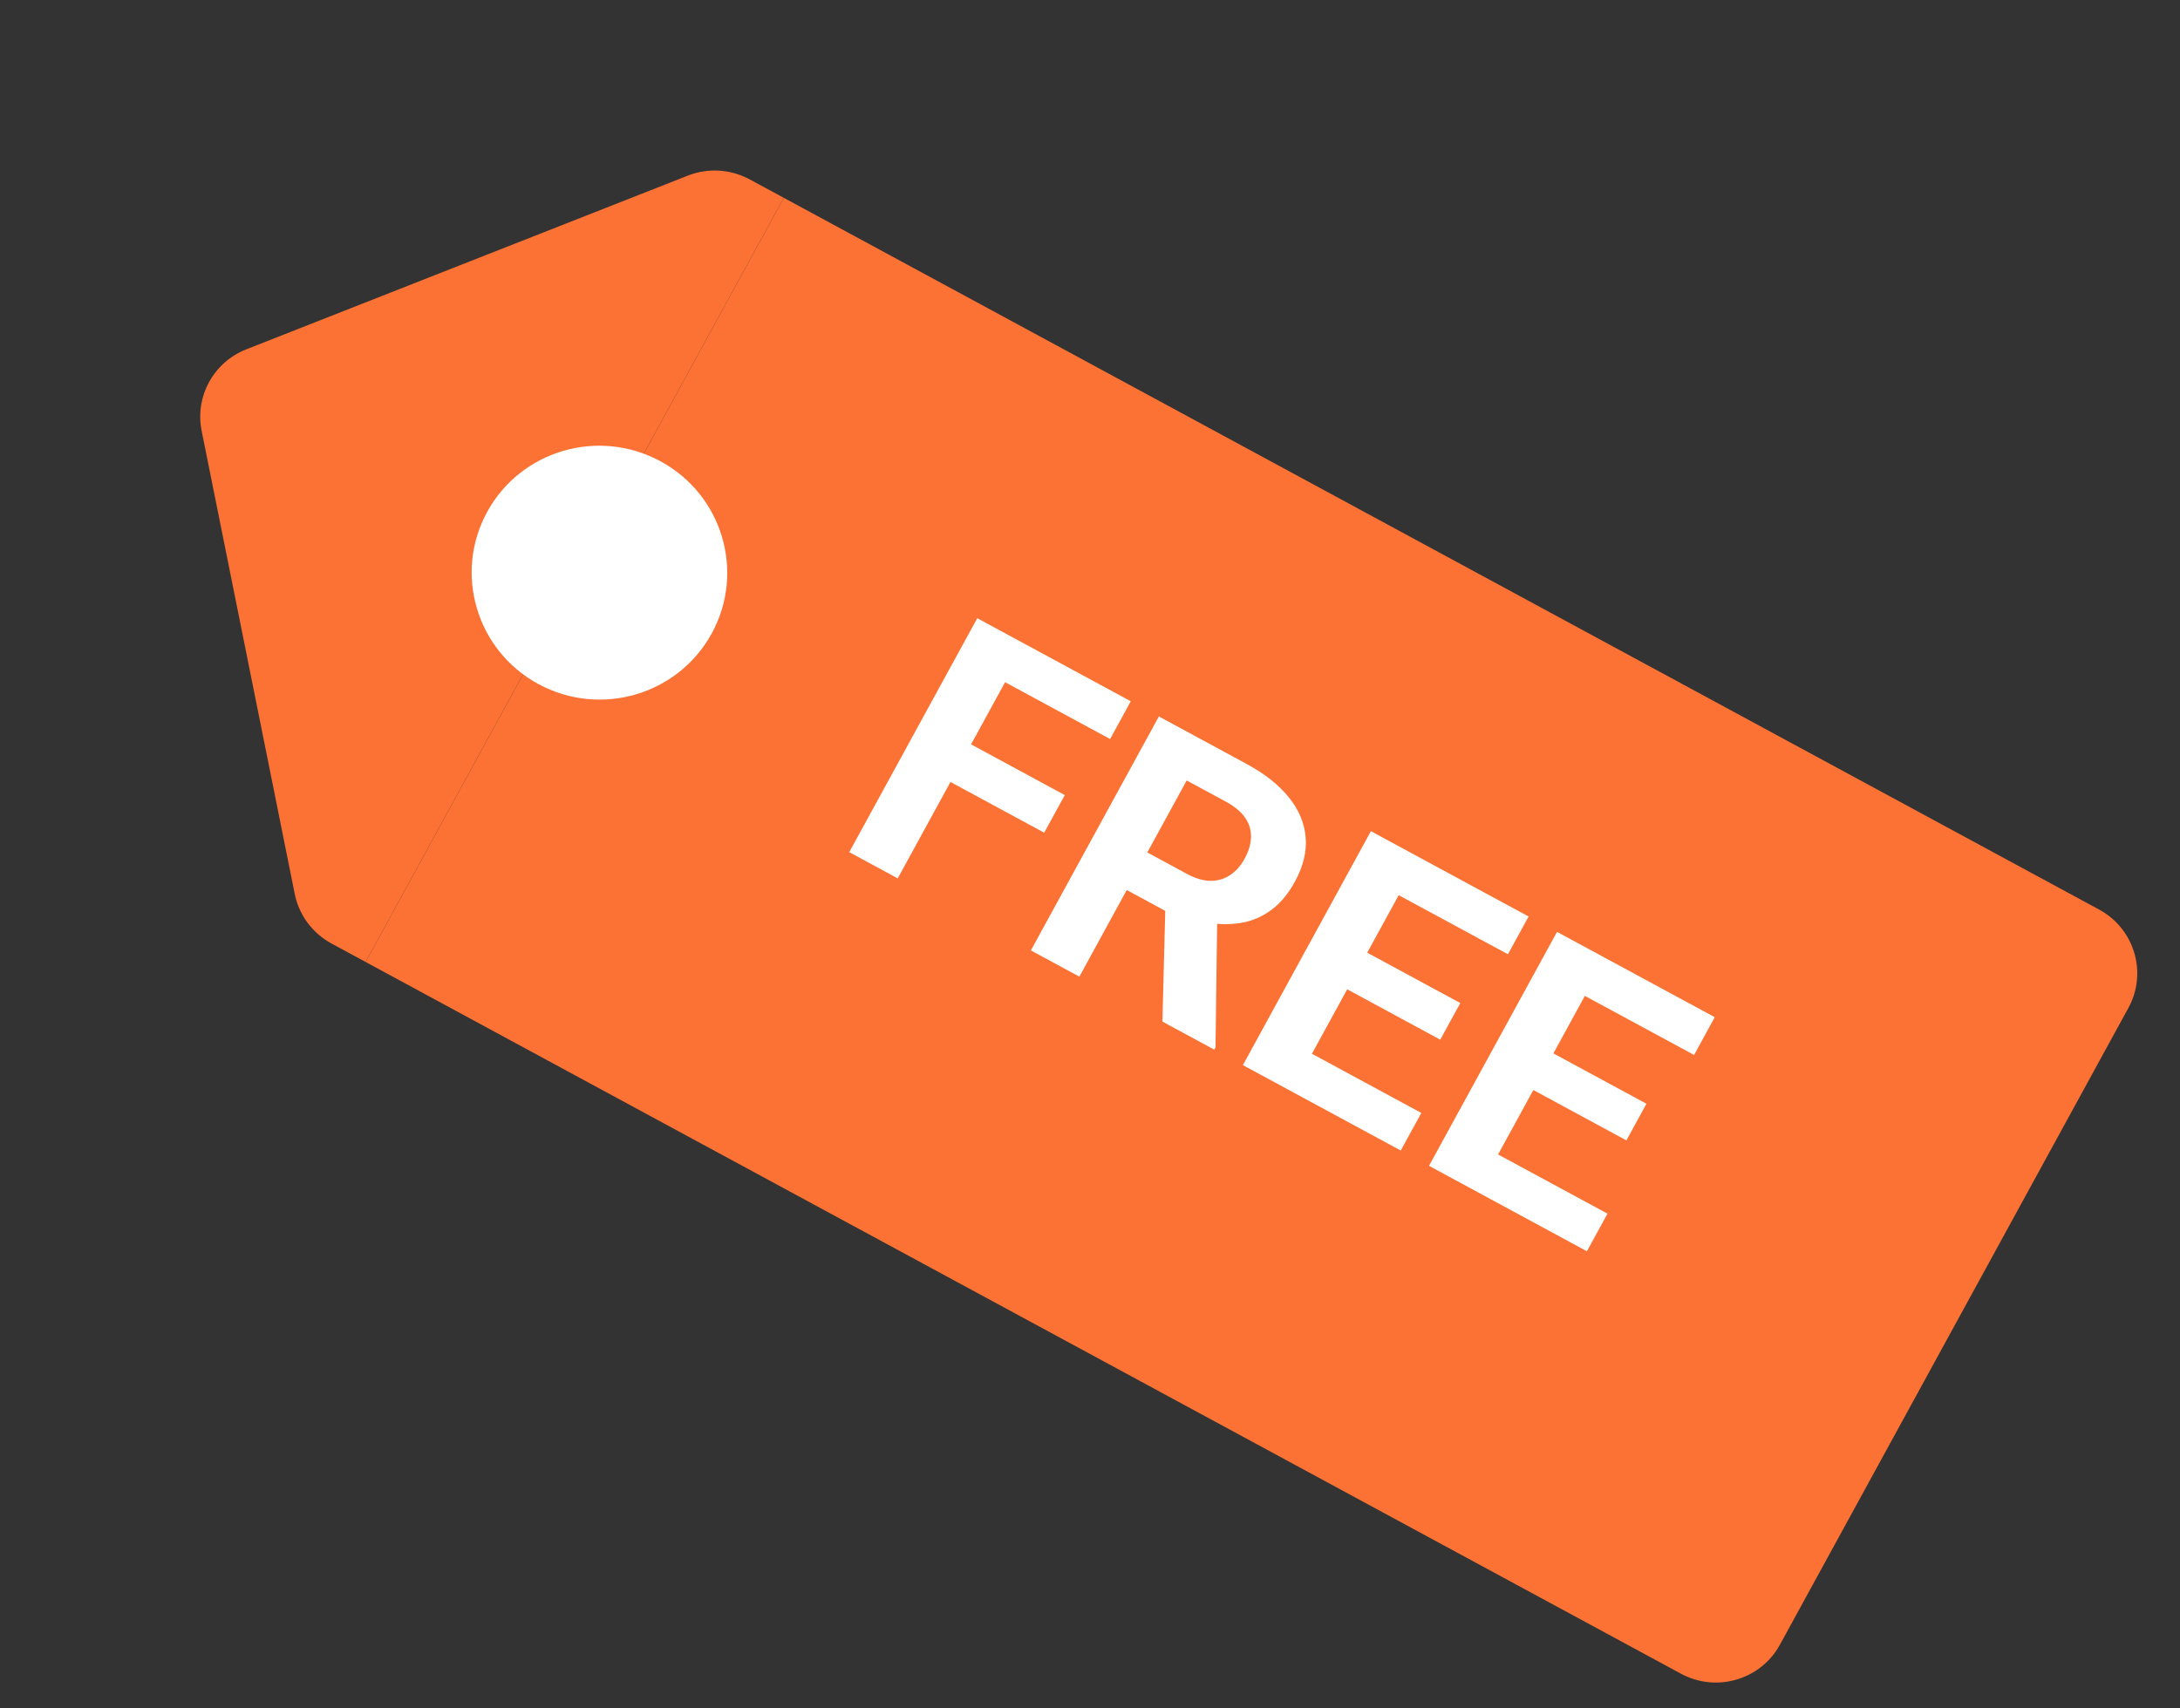
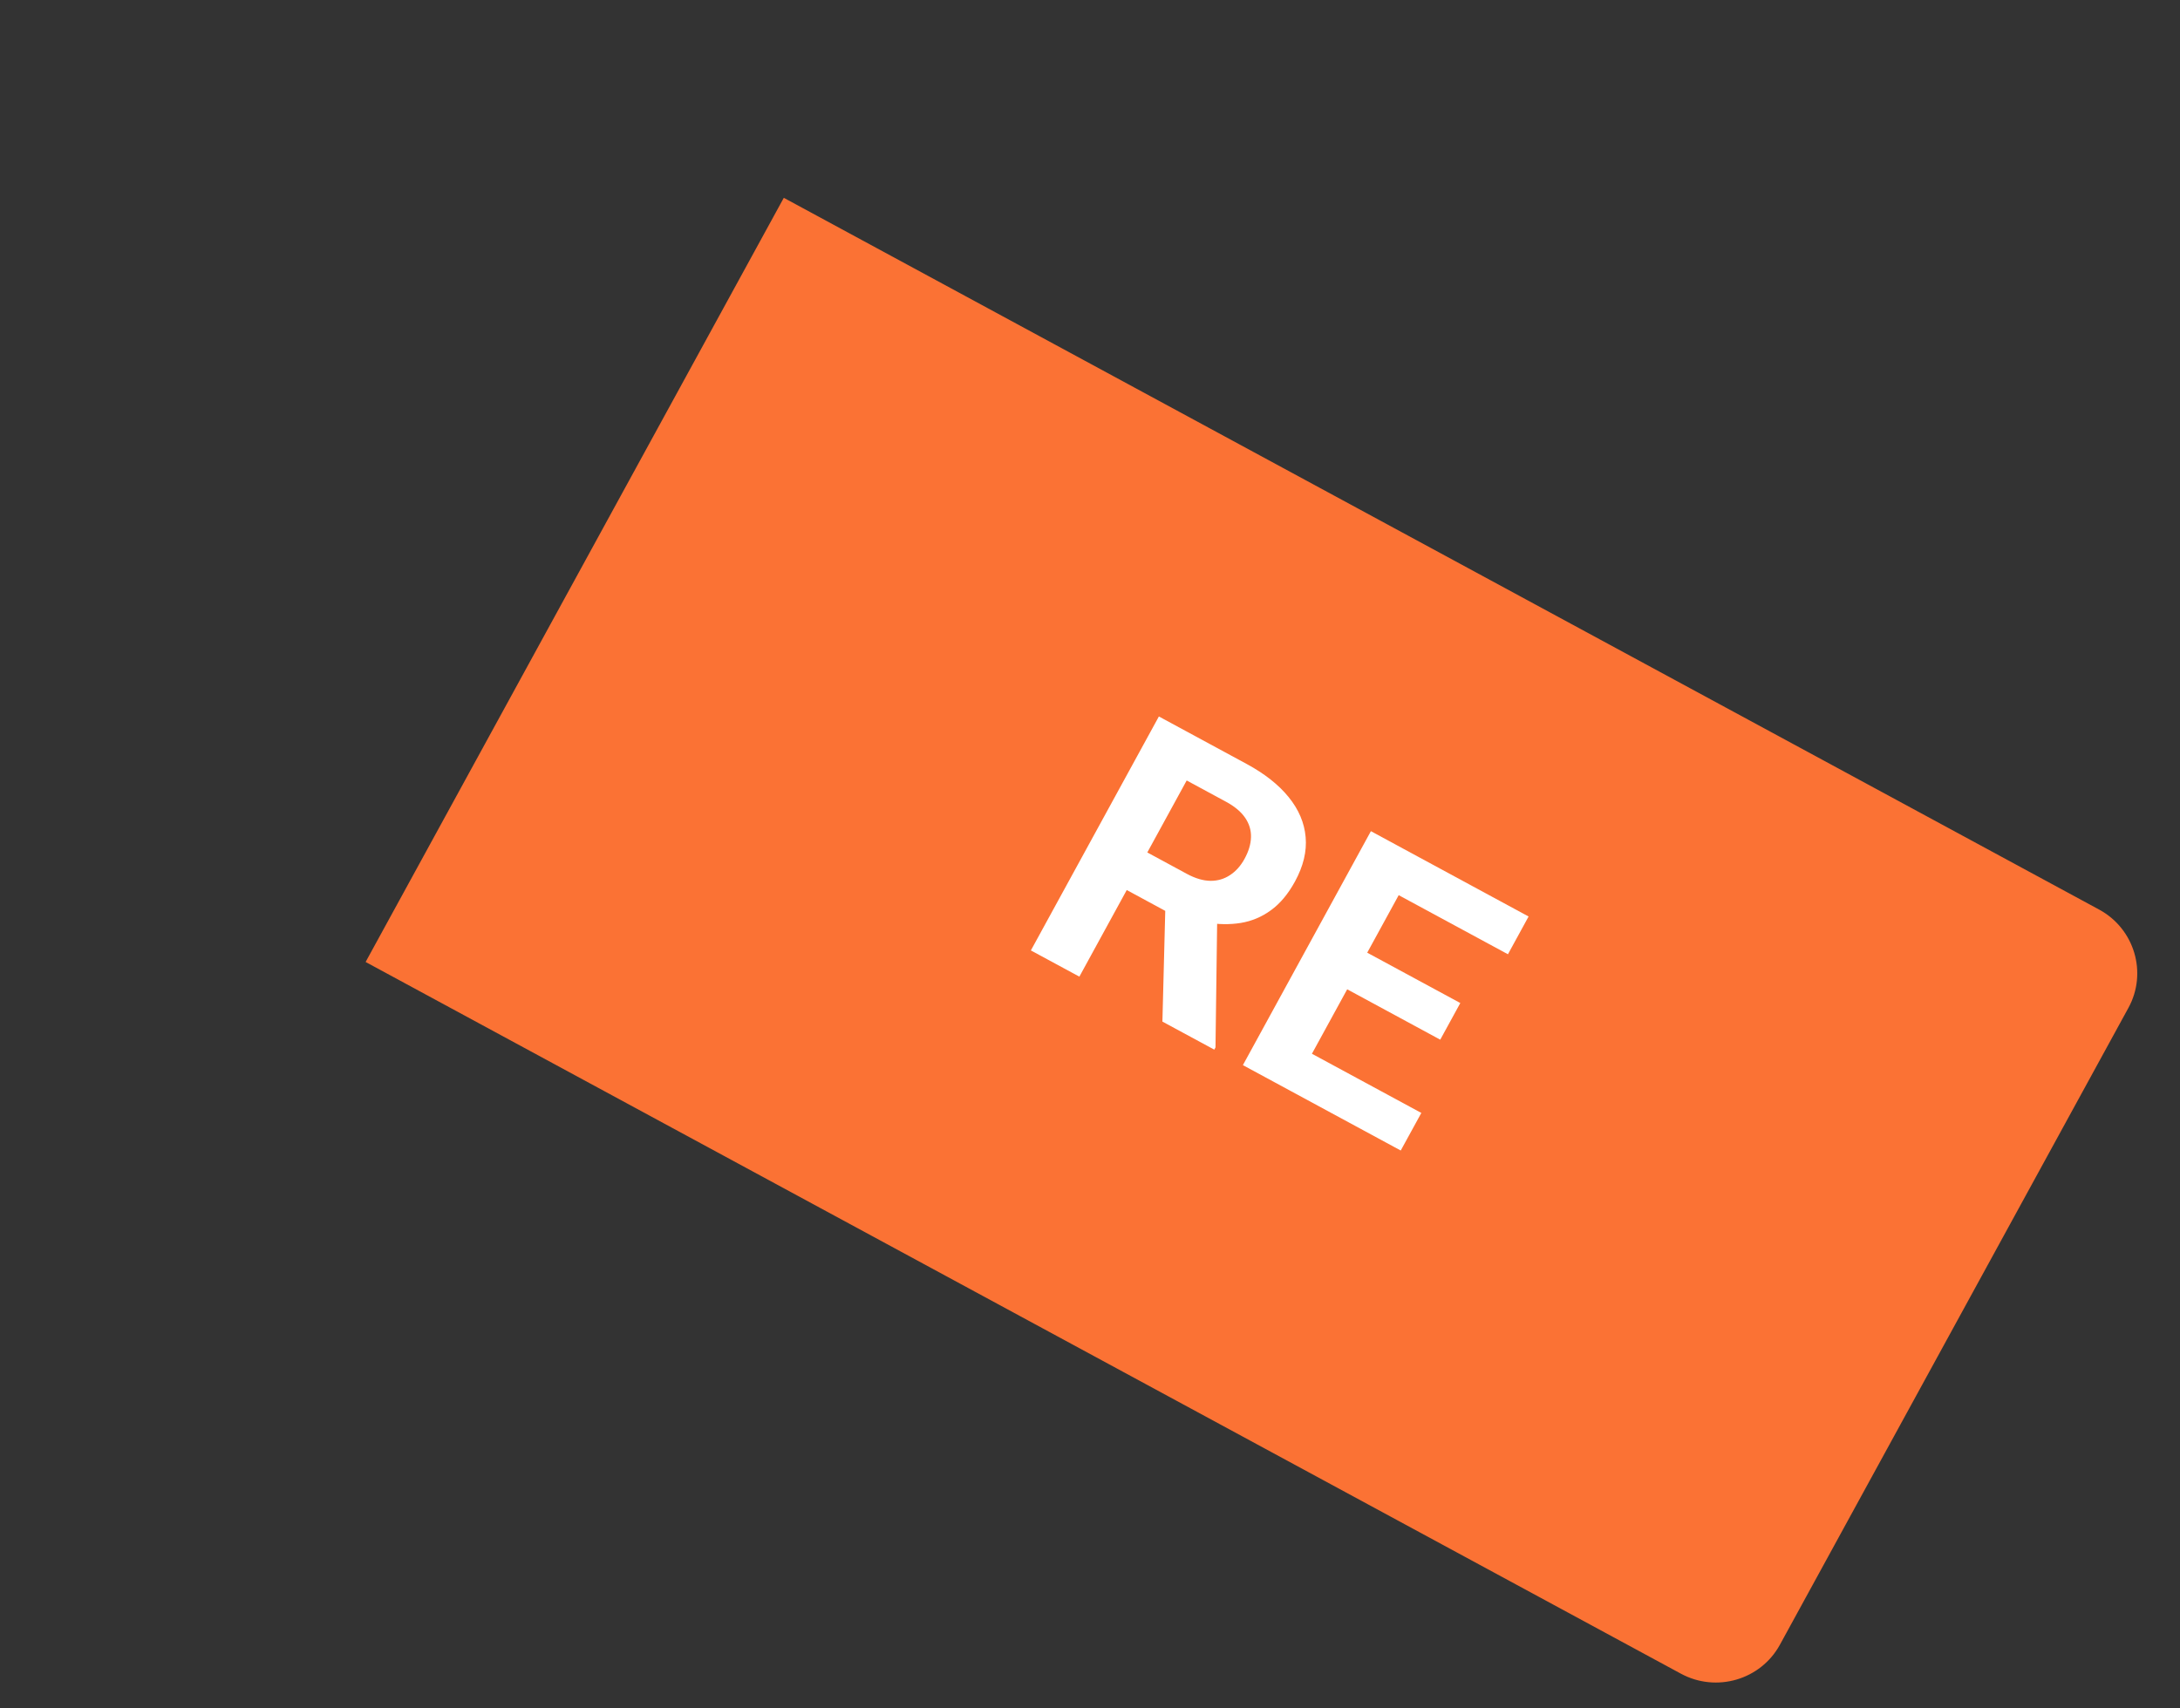
<svg xmlns="http://www.w3.org/2000/svg" width="74" height="58" viewBox="0 0 74 58" fill="none">
  <rect x="0" y="0" width="74" height="58" fill="#333333" stroke="none" />
  <path d="M26.606 6.716L71.253 30.879C72.456 31.53 72.902 33.026 72.248 34.219L60.419 55.838C59.766 57.032 58.261 57.472 57.058 56.821L12.411 32.659L26.606 6.716Z" fill="#FB7234" />
-   <path d="M23.349 5.962L8.36 11.86C7.248 12.298 6.611 13.462 6.845 14.628L10.005 30.349C10.149 31.066 10.606 31.682 11.253 32.032L12.411 32.659L26.606 6.716L25.448 6.09C24.801 5.74 24.032 5.693 23.349 5.962Z" fill="#FB7234" />
-   <path d="M24.16 21.504C23.016 23.594 20.383 24.364 18.278 23.225C16.173 22.086 15.394 19.468 16.537 17.379C17.68 15.29 20.313 14.519 22.418 15.659C24.523 16.798 25.303 19.415 24.16 21.504Z" fill="white" />
-   <path d="M34.819 21.879L30.473 29.821L28.828 28.931L33.173 20.988L34.819 21.879ZM36.144 26.993L35.445 28.27L31.814 26.305L32.513 25.028L36.144 26.993ZM38.384 23.808L37.683 25.09L33.667 22.917L34.369 21.635L38.384 23.808Z" fill="white" />
  <path d="M39.338 24.324L42.317 25.936C42.927 26.266 43.402 26.641 43.742 27.06C44.085 27.482 44.278 27.935 44.32 28.42C44.363 28.905 44.242 29.407 43.958 29.927C43.725 30.353 43.452 30.679 43.138 30.905C42.831 31.13 42.489 31.273 42.115 31.334C41.746 31.393 41.353 31.388 40.936 31.318L40.266 31.309L37.677 29.908L38.364 28.626L40.289 29.668C40.578 29.824 40.846 29.902 41.092 29.904C41.337 29.905 41.557 29.84 41.752 29.71C41.95 29.581 42.115 29.397 42.246 29.157C42.386 28.902 42.459 28.657 42.465 28.42C42.471 28.183 42.404 27.963 42.264 27.76C42.124 27.557 41.908 27.376 41.615 27.218L40.282 26.497L36.639 33.157L34.993 32.267L39.338 24.324ZM39.458 34.683L39.574 30.157L41.319 31.087L41.26 35.559L41.219 35.635L39.458 34.683Z" fill="white" />
  <path d="M48.247 37.784L47.548 39.06L43.297 36.76L43.996 35.484L48.247 37.784ZM48.18 29.109L43.835 37.051L42.19 36.161L46.535 28.218L48.18 29.109ZM49.57 34.053L48.889 35.297L45.193 33.296L45.873 32.053L49.57 34.053ZM51.888 31.115L51.187 32.397L46.941 30.1L47.643 28.818L51.888 31.115Z" fill="white" />
-   <path d="M54.566 41.203L53.867 42.48L49.616 40.179L50.315 38.903L54.566 41.203ZM54.499 32.528L50.154 40.47L48.508 39.58L52.853 31.637L54.499 32.528ZM55.889 37.472L55.208 38.716L51.511 36.715L52.192 35.472L55.889 37.472ZM58.207 34.534L57.506 35.816L53.26 33.519L53.962 32.237L58.207 34.534Z" fill="white" />
</svg>